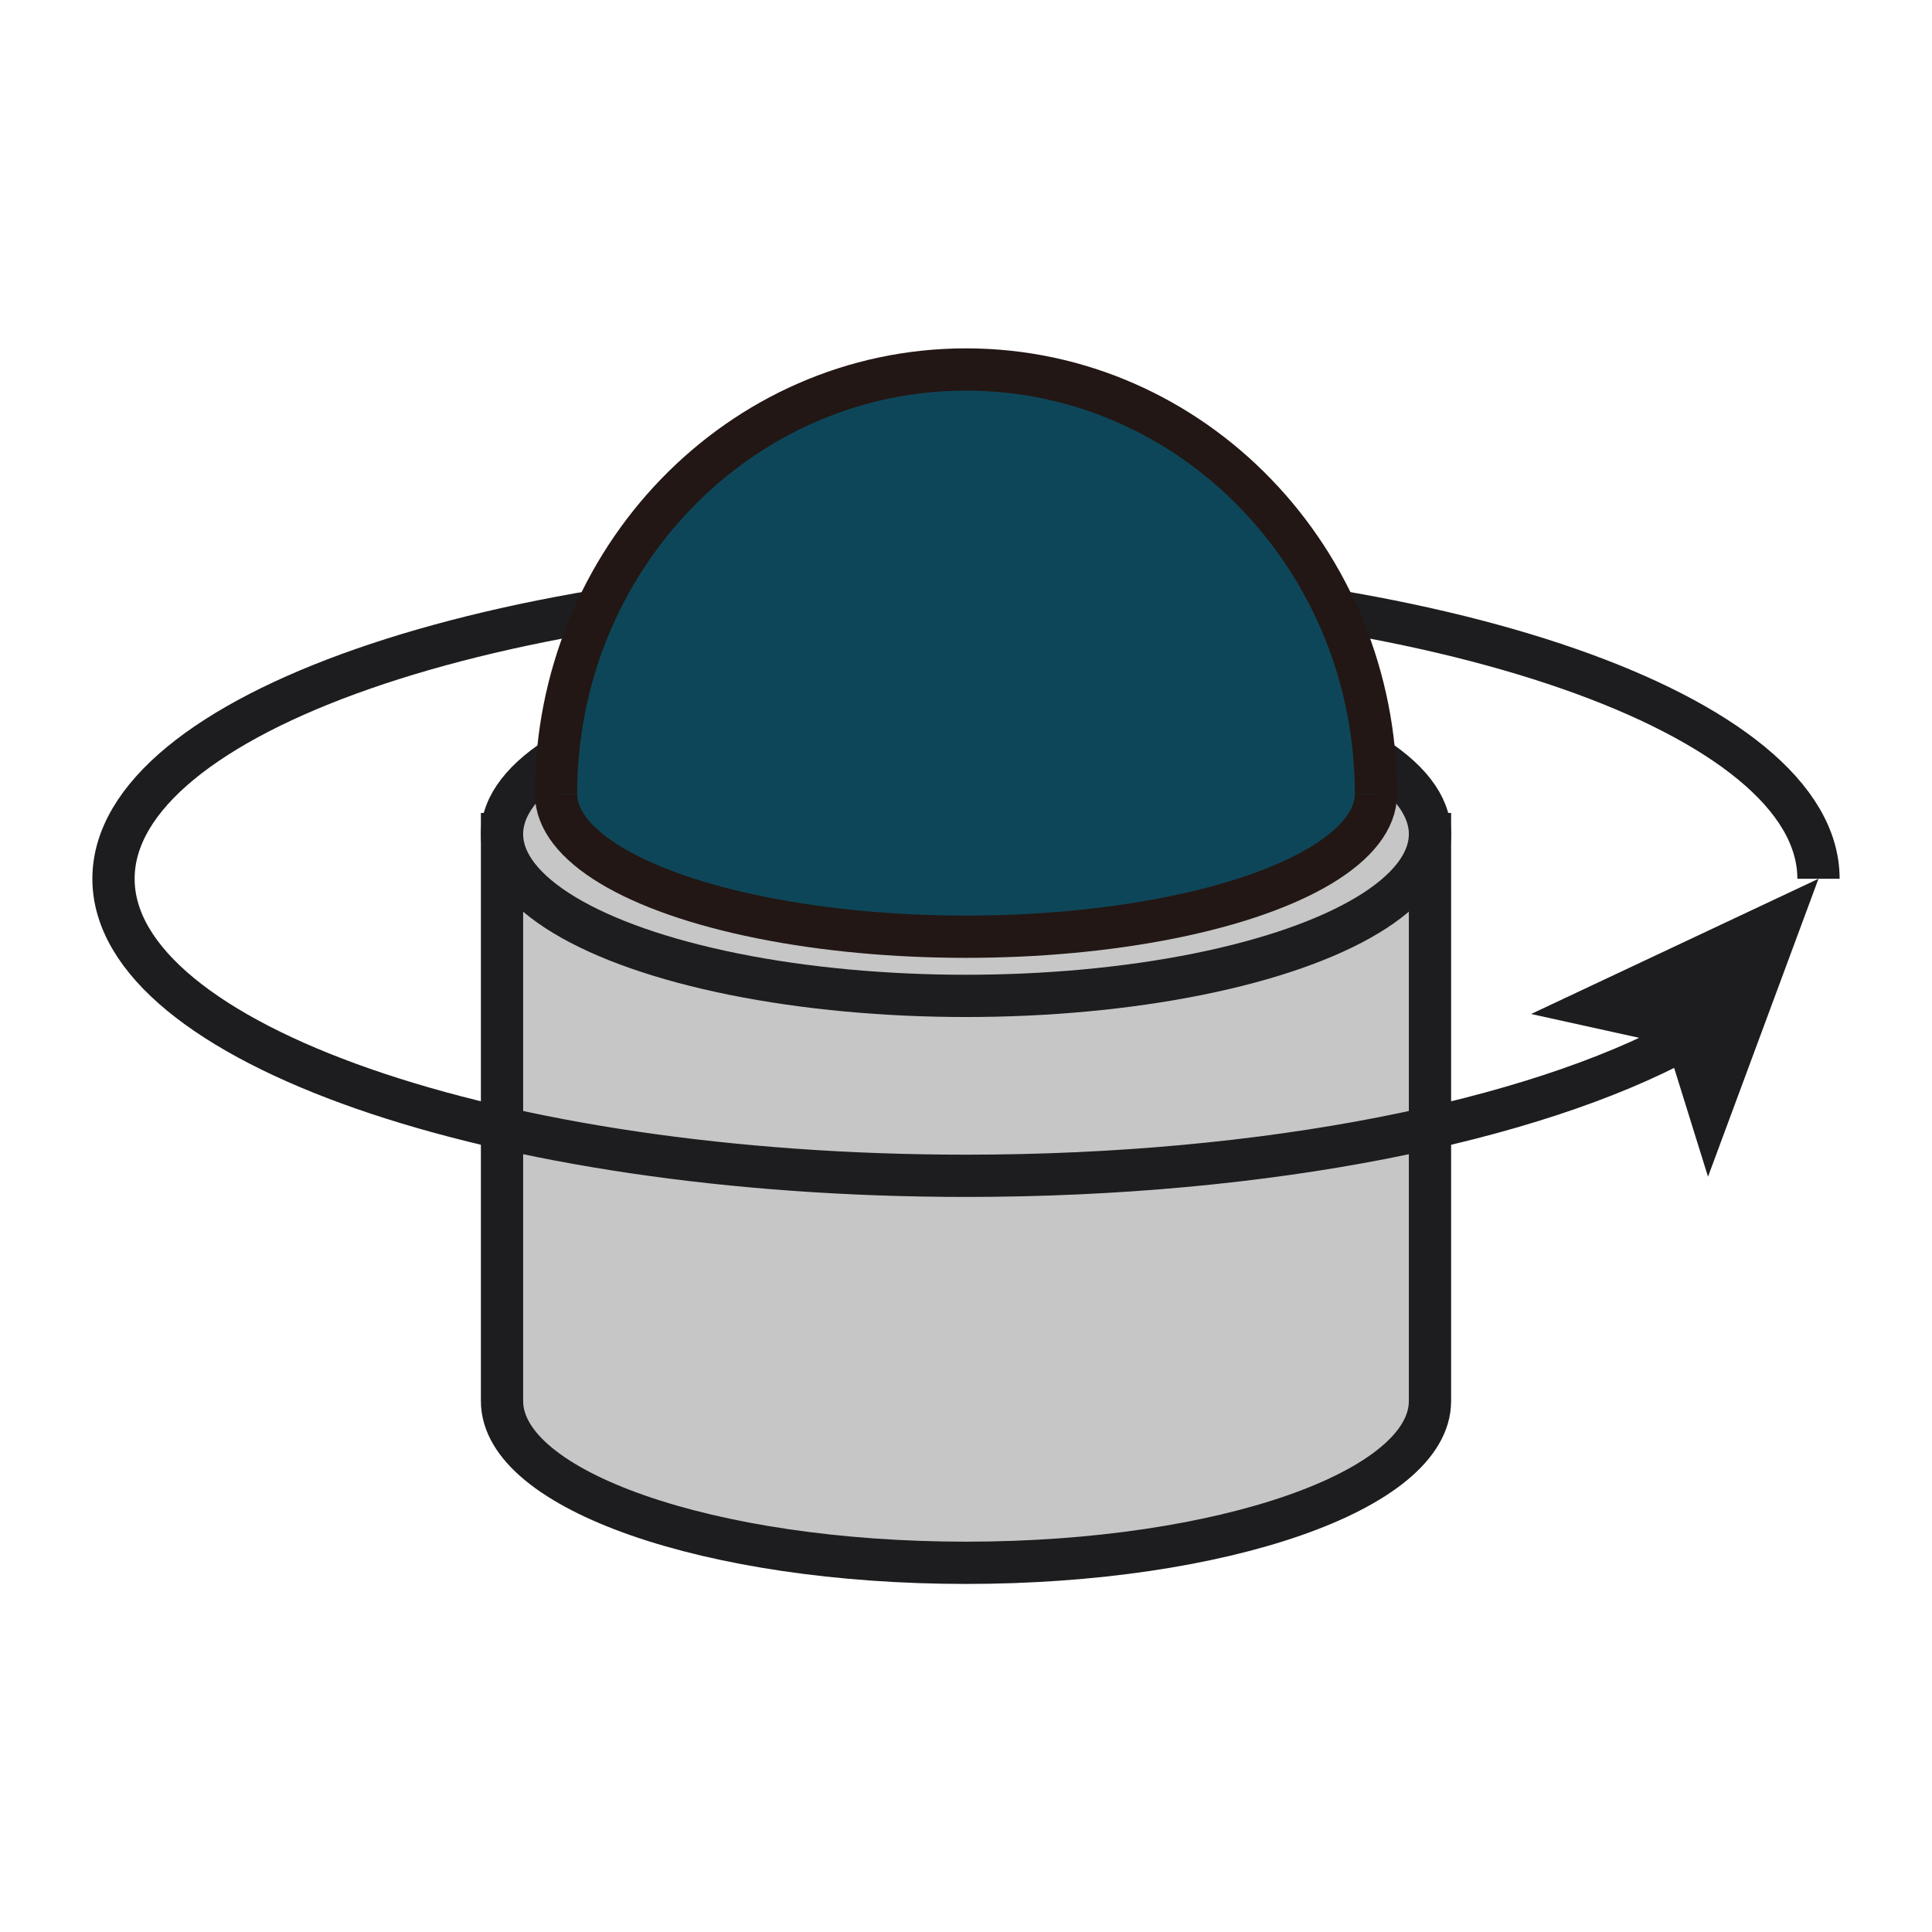
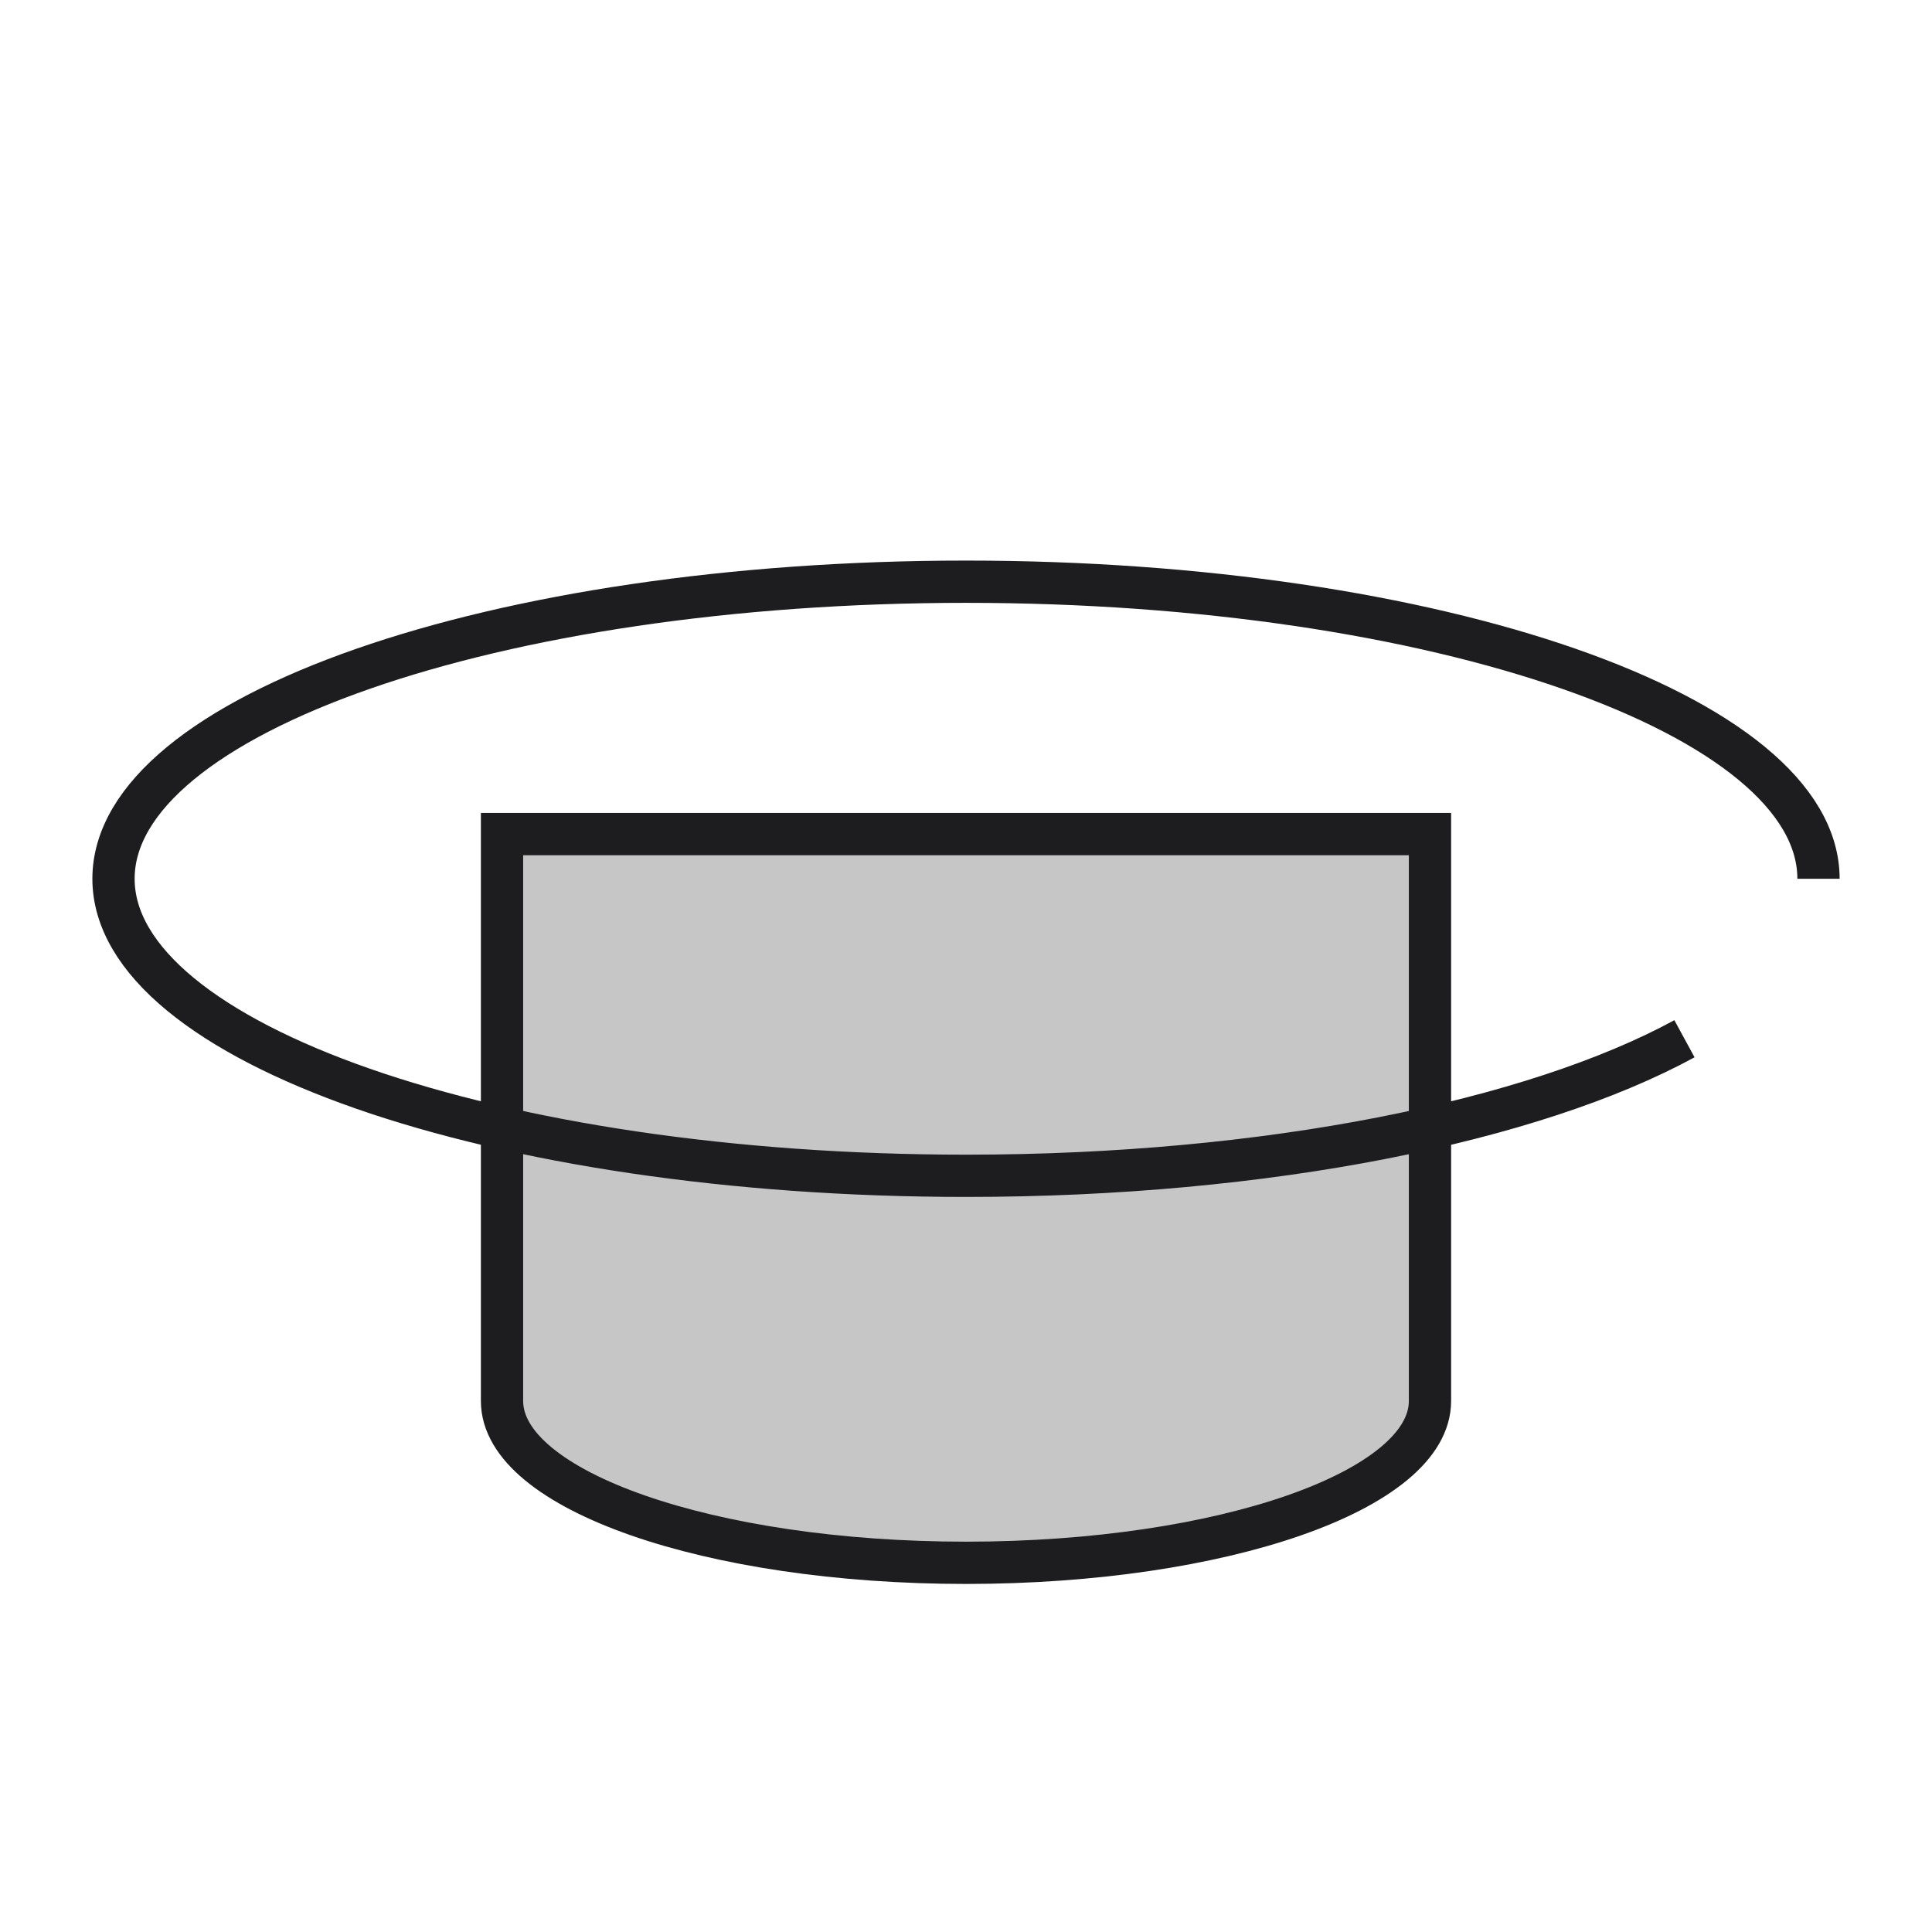
<svg xmlns="http://www.w3.org/2000/svg" id="_图层_1" data-name="图层 1" viewBox="0 0 64 64">
  <defs>
    <style>
      .cls-1 {
        fill: #c6c6c7;
      }

      .cls-1, .cls-2, .cls-3 {
        stroke-miterlimit: 10;
        stroke-width: 1.4px;
      }

      .cls-1, .cls-3 {
        stroke: #1d1d1f;
      }

      .cls-4 {
        fill: #1d1d1f;
        stroke-width: 0px;
      }

      .cls-2 {
        fill: #0e4659;
        stroke: #221714;
      }

      .cls-3 {
        fill: none;
      }
    </style>
  </defs>
  <path class="cls-1" d="m16.63,27.63v18.78c0,2.96,6.88,5.36,15.37,5.36s15.37-2.4,15.37-5.36v-18.78h-30.73Z" />
-   <ellipse class="cls-1" cx="32" cy="27.63" rx="15.37" ry="5.36" />
  <g>
    <path class="cls-3" d="m55.8,34.41c-5.02,2.73-13.8,4.54-23.8,4.54-15.6,0-28.24-4.41-28.24-9.84s12.64-9.84,28.24-9.84,28.24,4.41,28.24,9.84" />
-     <polygon class="cls-4" points="60.24 29.11 50.72 33.59 55.21 34.58 56.58 38.98 60.24 29.11" />
  </g>
-   <ellipse class="cls-2" cx="32" cy="26.3" rx="13.58" ry="4.73" />
-   <path class="cls-2" d="m18.42,26.3c0-7.76,6.08-14.06,13.58-14.06s13.58,6.29,13.58,14.06" />
</svg>